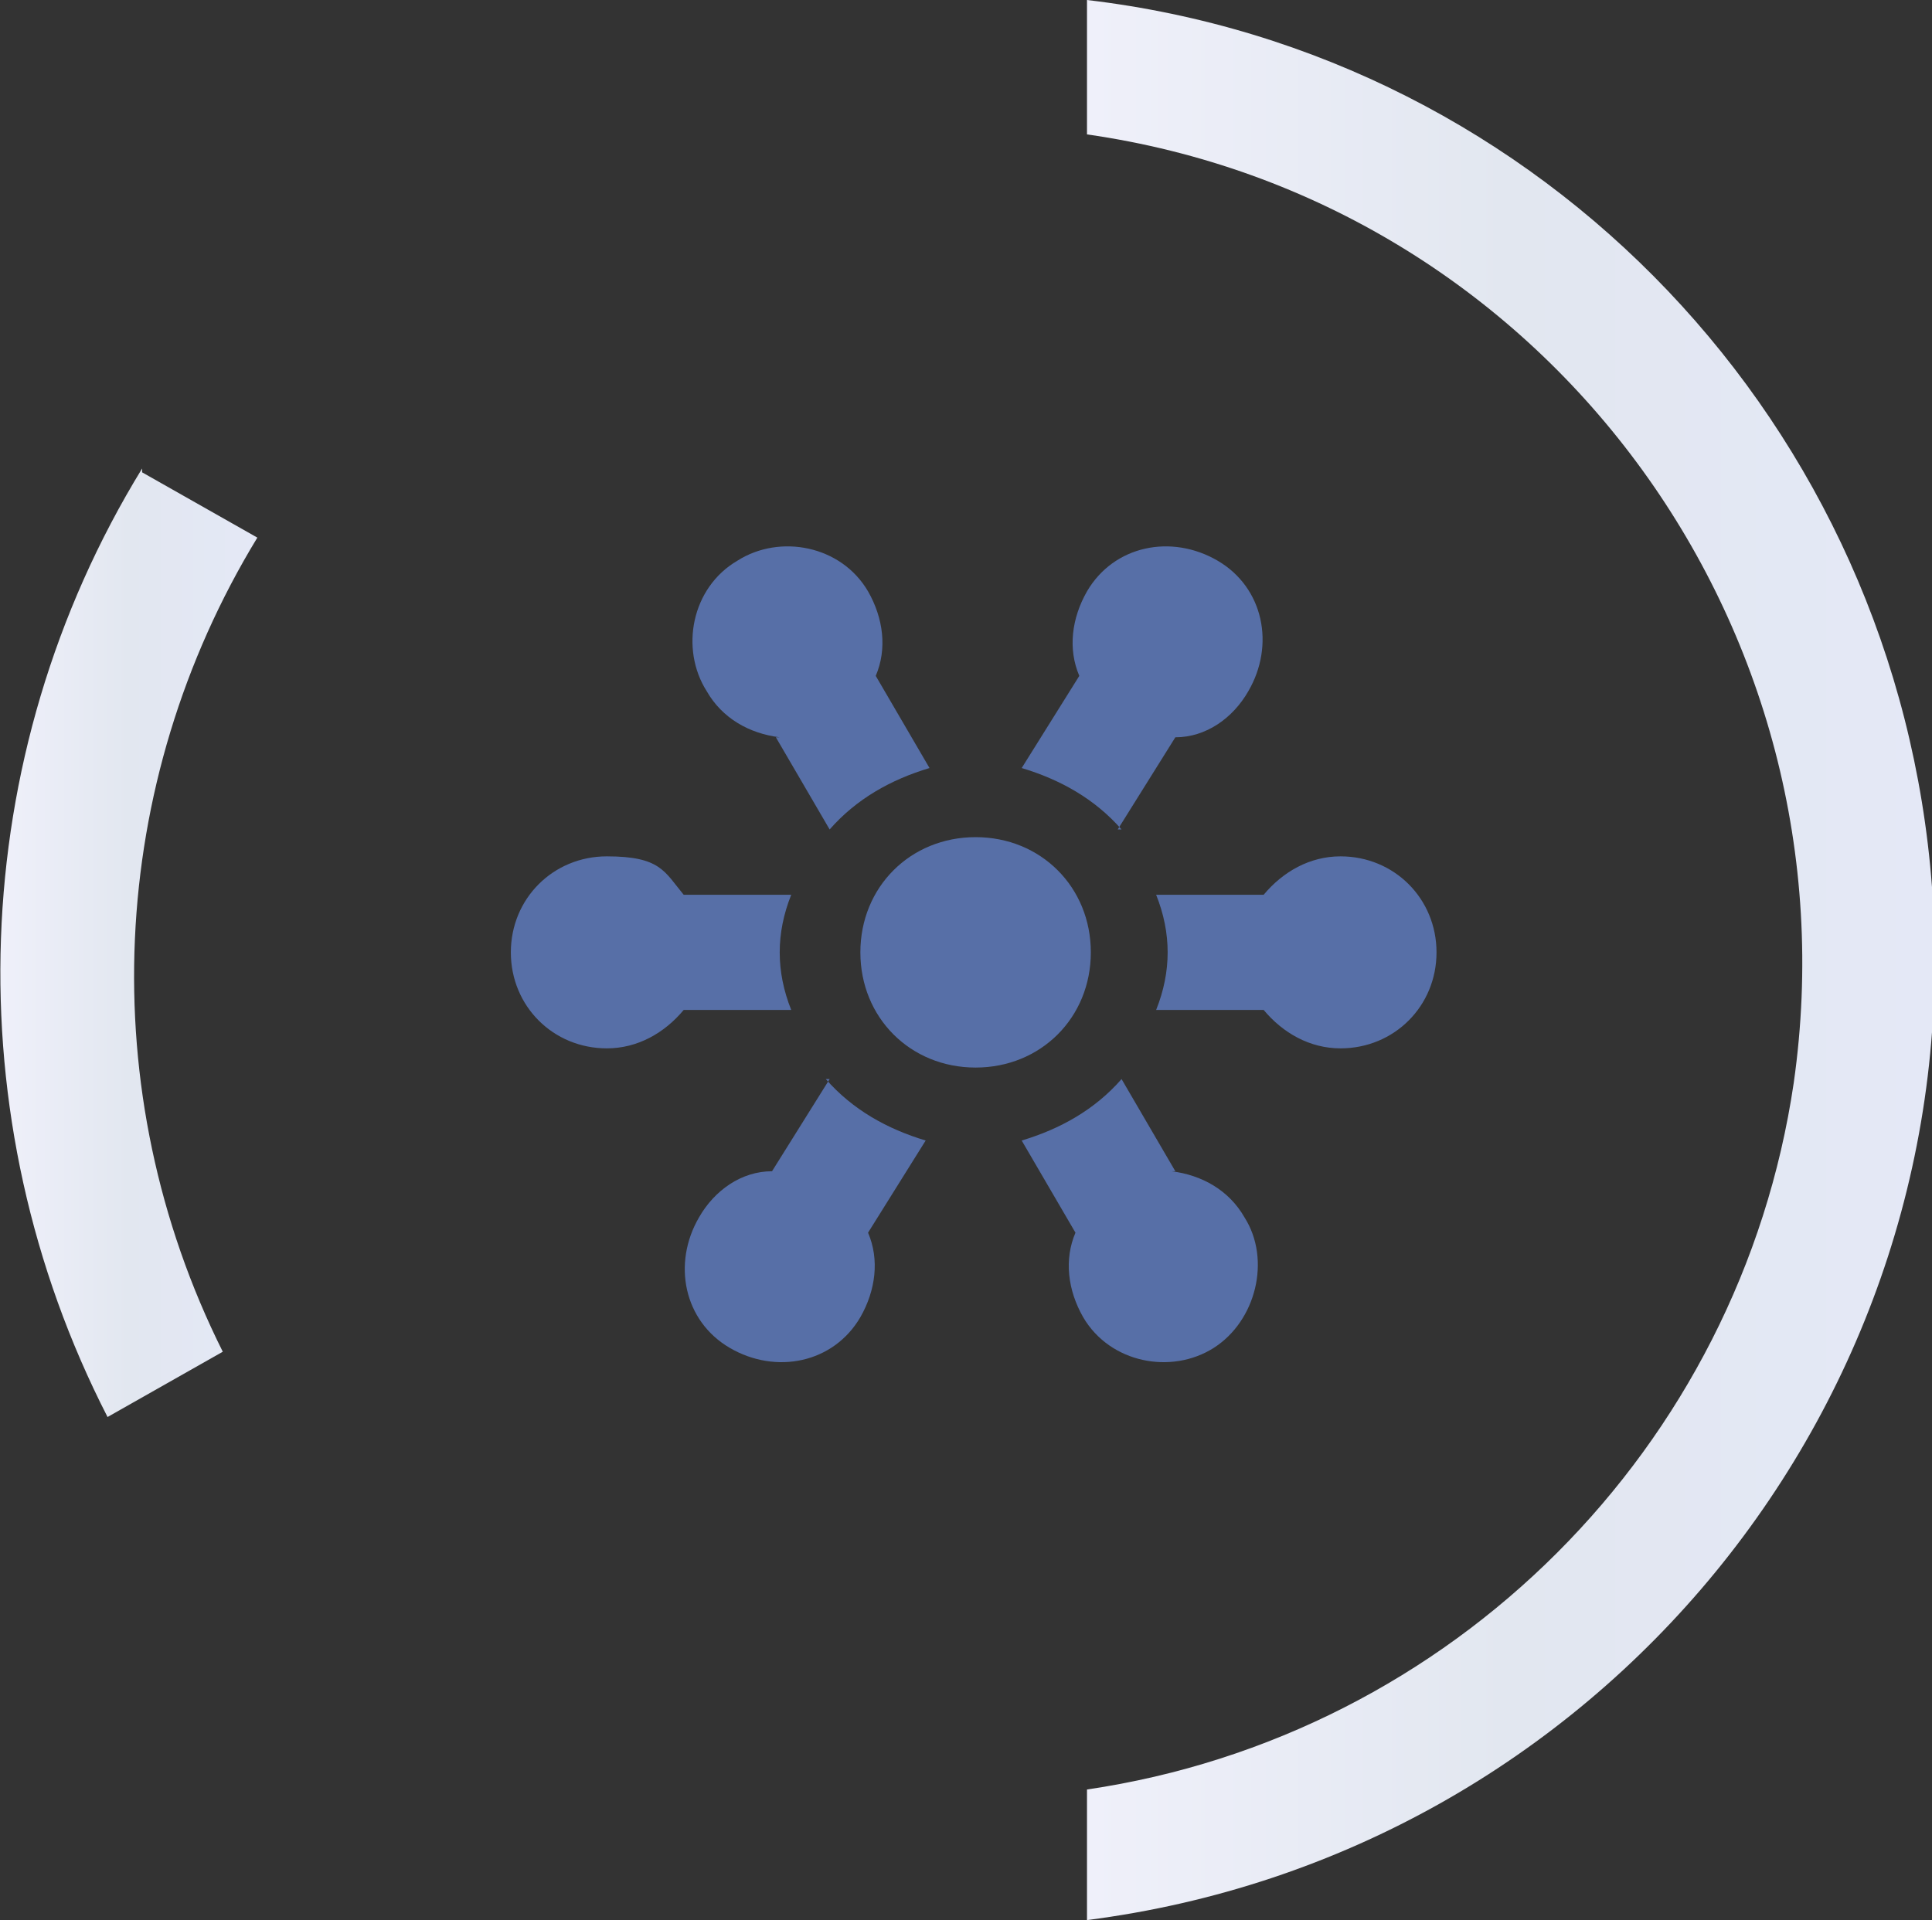
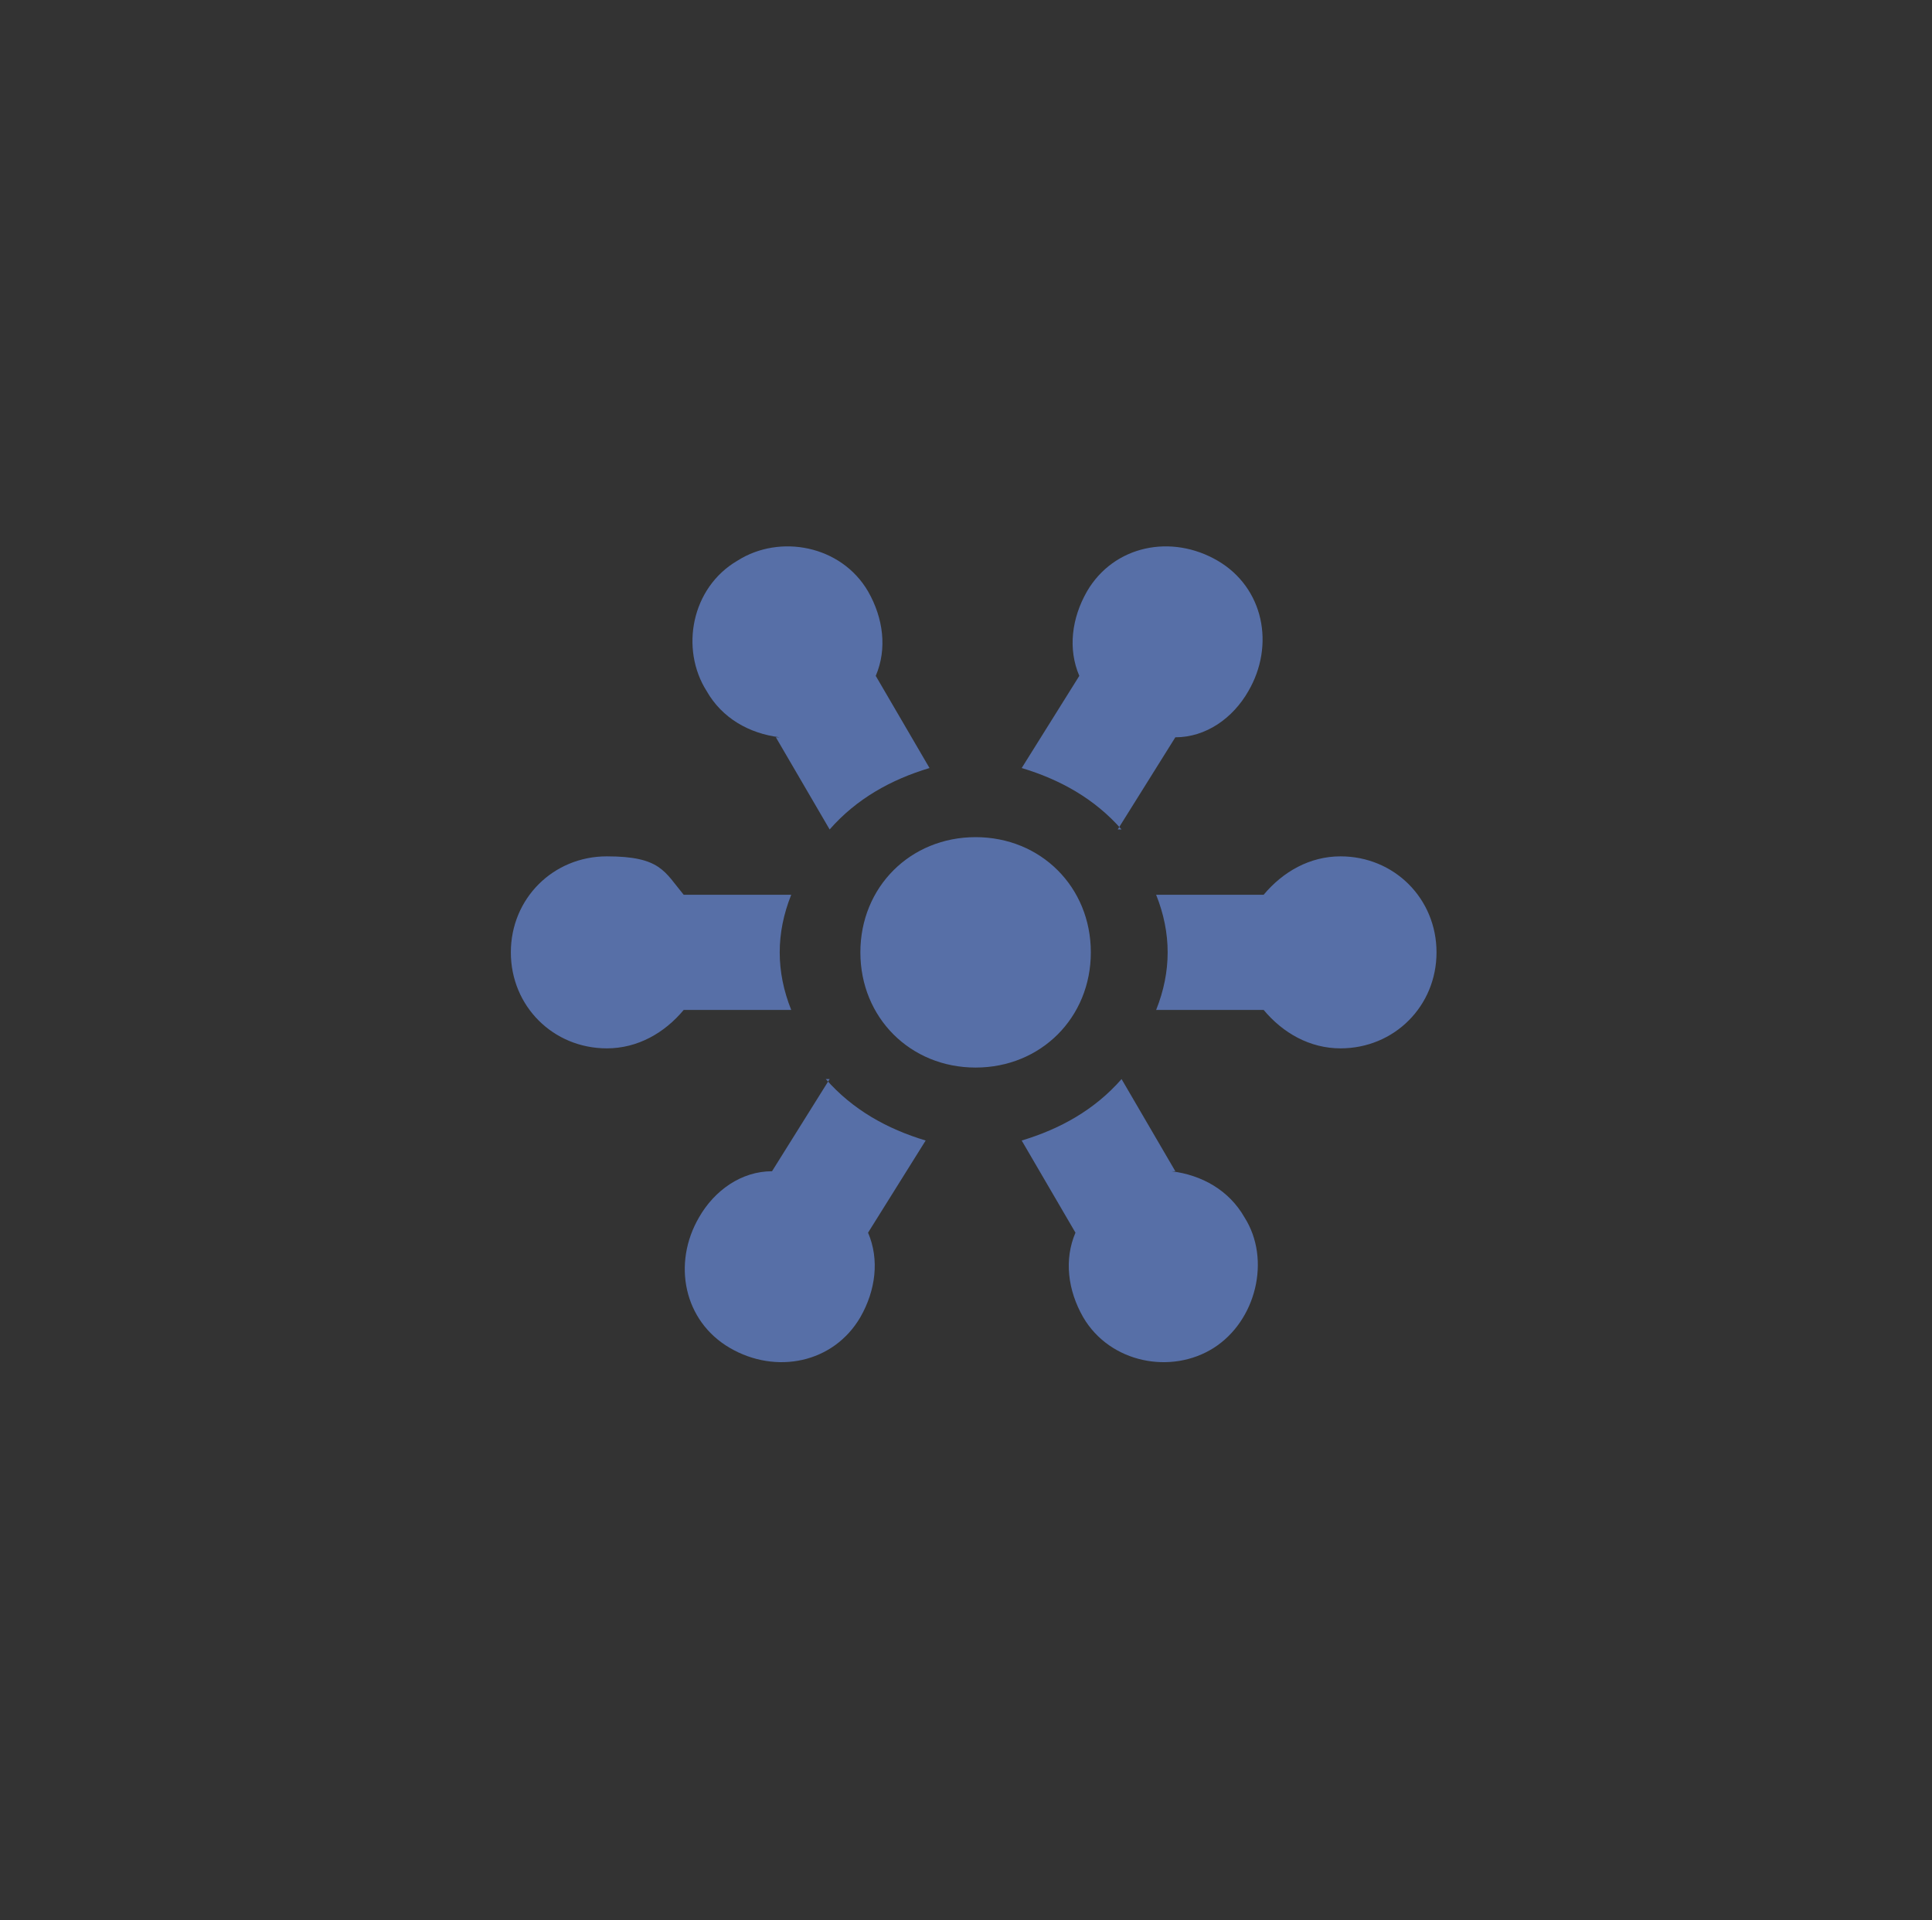
<svg xmlns="http://www.w3.org/2000/svg" version="1.1" viewBox="0 0 50.3 50">
  <rect x="0" y="0" width="50.3" height="50" fill="#333333" stroke="none" />
  <defs>
    <style>
      .st0 {
        fill: url(#linear-gradient1);
      }

      .st1 {
        fill: #576fa7;
      }

      .st2 {
        fill: url(#linear-gradient);
      }
    </style>
    <linearGradient id="linear-gradient" x1="28.3" y1="-1001" x2="50.3" y2="-1001" gradientTransform="translate(0 -976) scale(1 -1)" gradientUnits="userSpaceOnUse">
      <stop offset="0" stop-color="#eff0fa" />
      <stop offset=".5" stop-color="#e2e7f0" />
      <stop offset="1" stop-color="#e4e8f6" />
    </linearGradient>
    <linearGradient id="linear-gradient1" x1="0" y1="-1000.6" x2="6.7" y2="-1000.6" gradientTransform="translate(0 -976) scale(1 -1)" gradientUnits="userSpaceOnUse">
      <stop offset="0" stop-color="#eff0fa" />
      <stop offset=".5" stop-color="#e2e7f0" />
      <stop offset="1" stop-color="#e4e8f6" />
    </linearGradient>
  </defs>
  <g>
    <g id="Layer_1">
      <g id="Layer_11" data-name="Layer_1">
        <g id="Layer_11">
          <g id="Layer_1-2">
            <g id="Group_71">
-               <path id="Path_44" class="st2" d="M28.3,46.5v3.5c13.3-1.7,23-13.5,22-26.9C49.4,11.1,40.2,1.4,28.3,0v3.5c11.9,1.7,20.1,12.8,18.4,24.7-1.4,9.5-8.9,17-18.4,18.4" />
-               <path id="Path_45" class="st0" d="M3.7,12.2c-4.6,7.5-4.9,16.9-.9,24.7l3-1.7c-3.4-6.8-3-14.8.9-21.2l-3-1.7h0Z" />
-             </g>
+               </g>
          </g>
        </g>
      </g>
      <path class="st1" d="M17.8,26.3c-.5.6-1.2,1-2,1-1.4,0-2.5-1.1-2.5-2.5s1.1-2.5,2.5-2.5,1.5.4,2,1h2.8c-.2.5-.3,1-.3,1.5s.1,1,.3,1.5h-2.8ZM34.9,22.3c-.8,0-1.5.4-2,1h-2.8c.2.5.3,1,.3,1.5s-.1,1-.3,1.5h2.8c.5.6,1.2,1,2,1,1.4,0,2.5-1.1,2.5-2.5s-1.1-2.5-2.5-2.5ZM30.6,30.5l-1.4-2.4c-.7.8-1.6,1.3-2.6,1.6l1.4,2.4c-.3.7-.2,1.5.2,2.2.7,1.2,2.3,1.5,3.4.8s1.5-2.3.8-3.4c-.4-.7-1.1-1.1-1.9-1.2ZM20.2,19.2l1.4,2.4c.7-.8,1.6-1.3,2.6-1.6l-1.4-2.4c.3-.7.2-1.5-.2-2.2-.7-1.2-2.3-1.5-3.4-.8-1.2.7-1.5,2.3-.8,3.4.4.7,1.1,1.1,1.9,1.2ZM29.1,21.6l1.5-2.4c.8,0,1.5-.5,1.9-1.2.7-1.2.4-2.7-.8-3.4s-2.7-.4-3.4.8c-.4.7-.5,1.5-.2,2.2l-1.5,2.4c1,.3,1.9.8,2.6,1.6ZM21.6,28.1l-1.5,2.4c-.8,0-1.5.5-1.9,1.2-.7,1.2-.4,2.7.8,3.4,1.2.7,2.7.4,3.4-.8.4-.7.5-1.5.2-2.2l1.5-2.4c-1-.3-1.9-.8-2.6-1.6ZM28.4,24.8c0-1.7-1.3-3-3-3s-3,1.3-3,3,1.3,3,3,3,3-1.3,3-3Z" />
    </g>
  </g>
</svg>